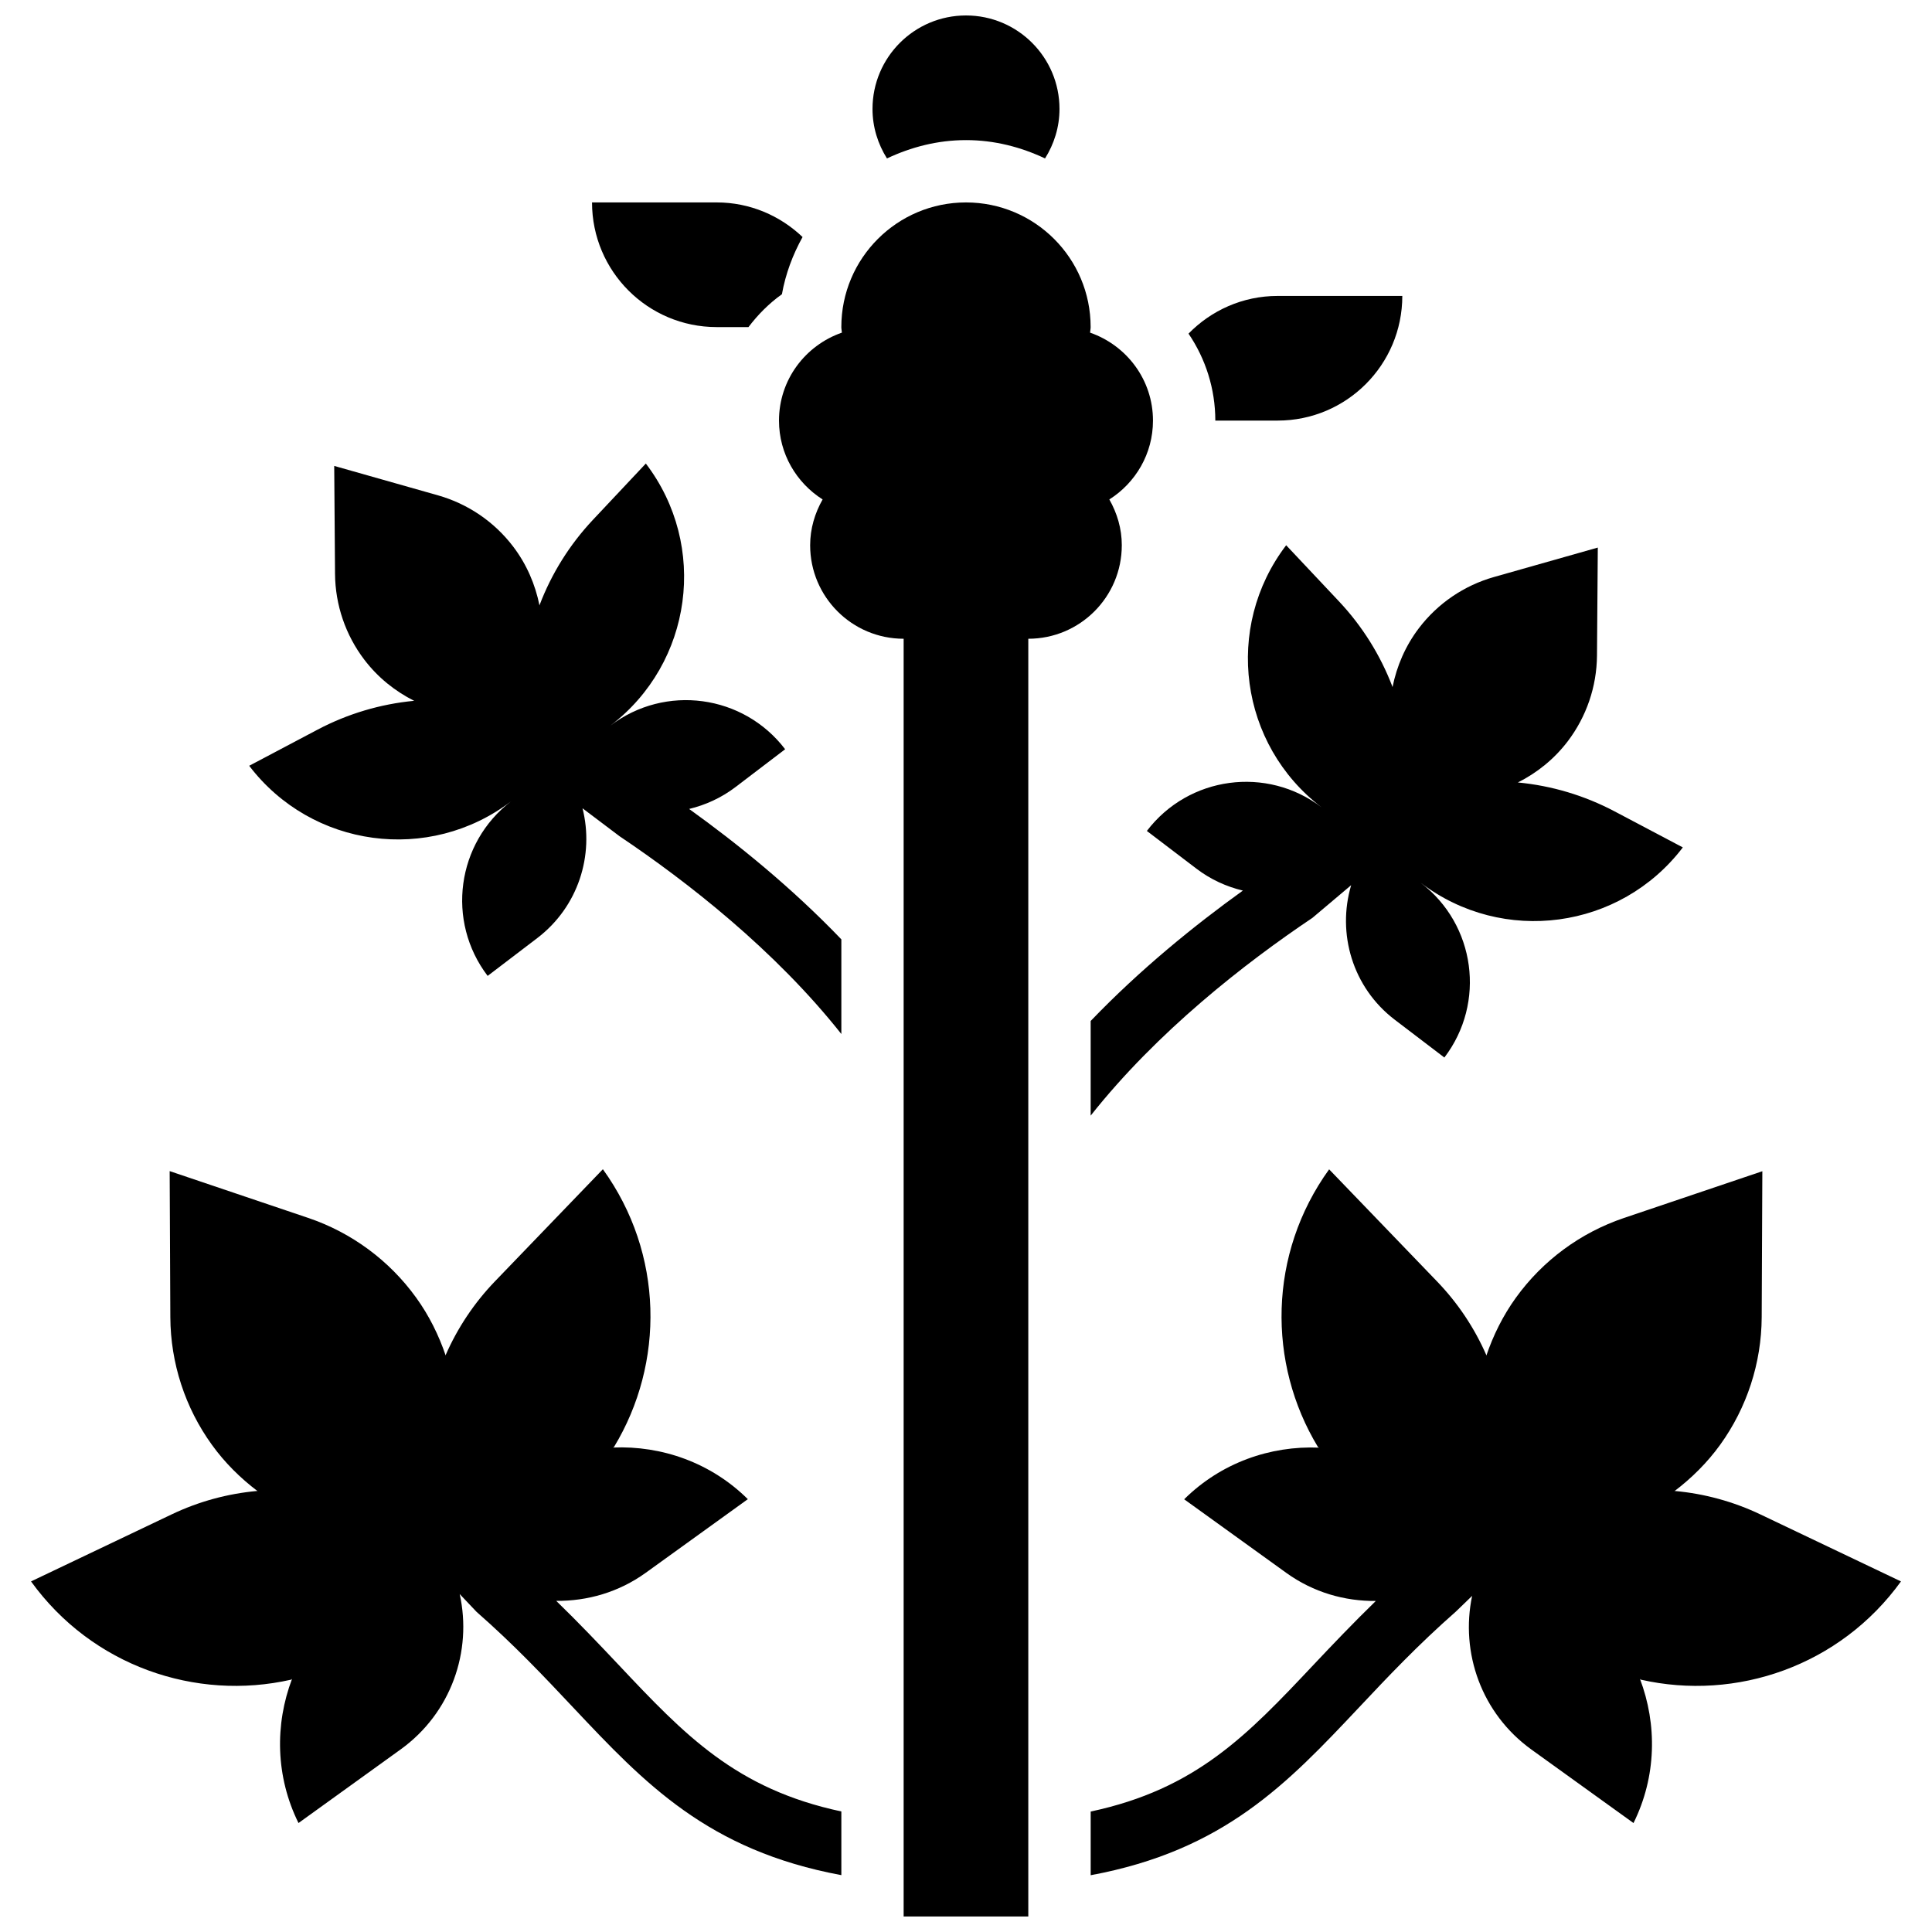
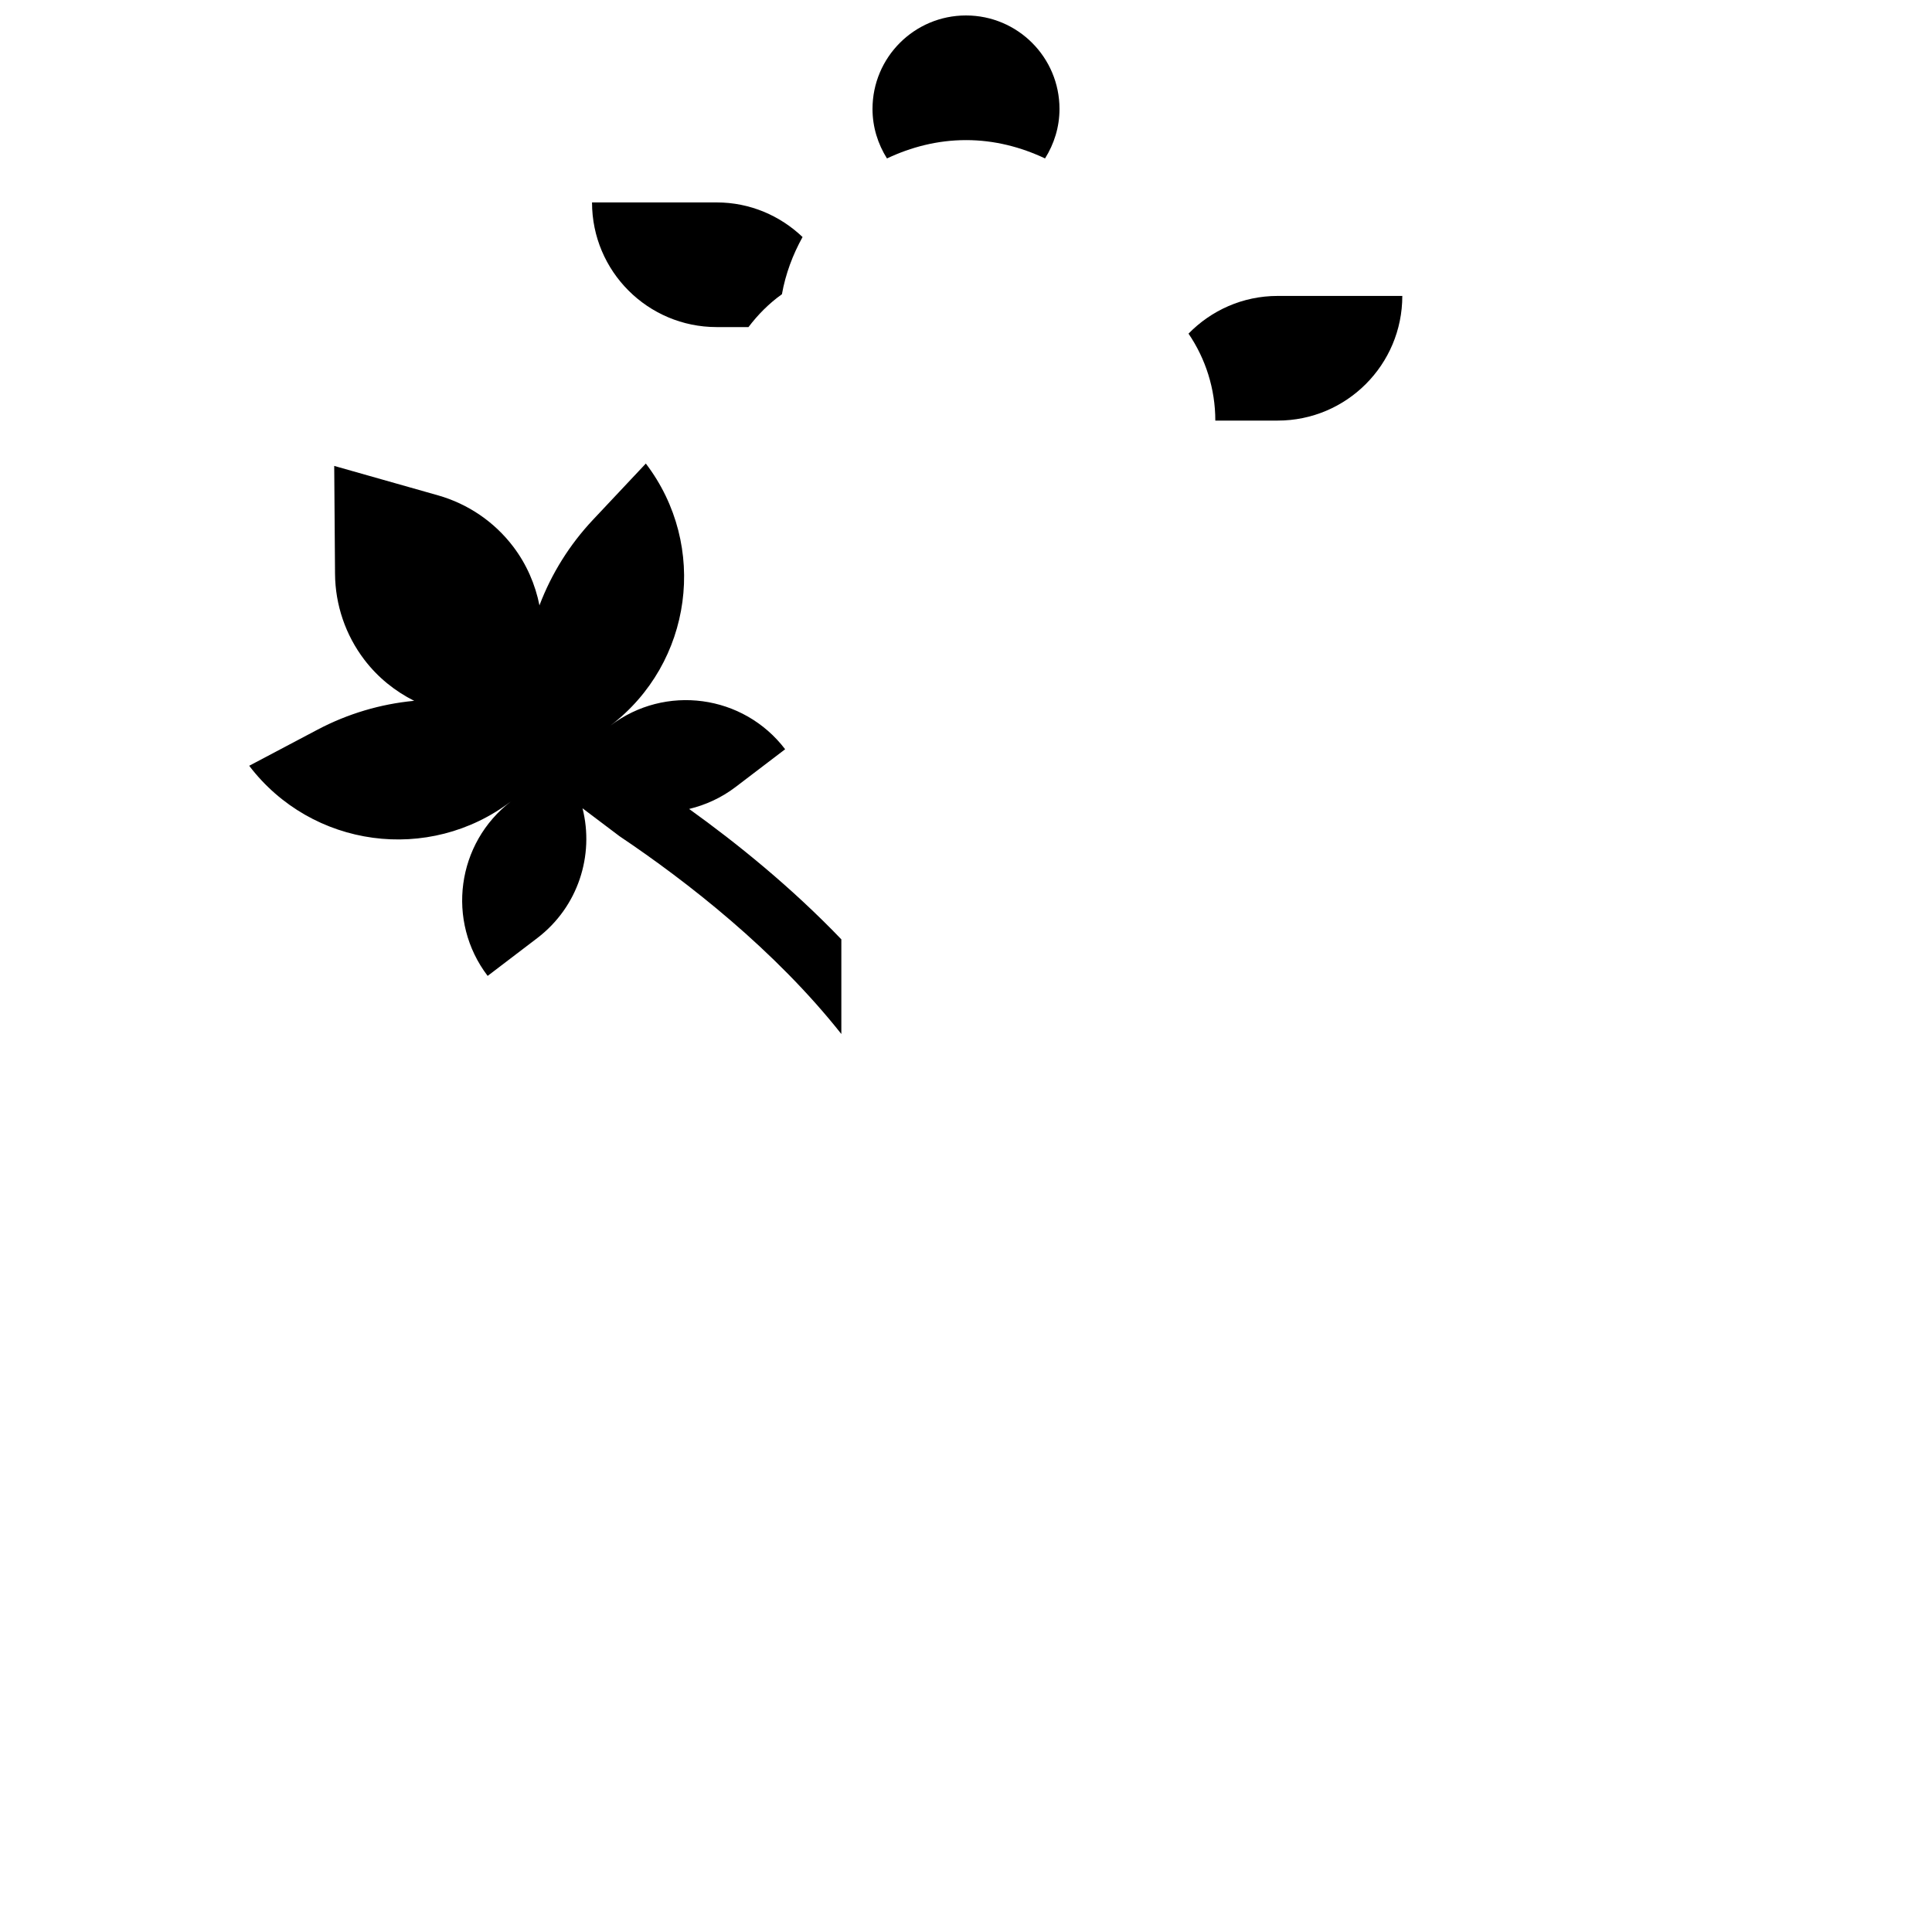
<svg xmlns="http://www.w3.org/2000/svg" width="800px" height="800px" version="1.1" viewBox="144 144 512 512">
  <defs>
    <clipPath id="b">
-       <path d="m350 197h100v454.9h-100z" />
-     </clipPath>
+       </clipPath>
    <clipPath id="a">
      <path d="m375 148.09h50v37.906h-50z" />
    </clipPath>
  </defs>
  <g clip-path="url(#b)">
-     <path d="m441.29 288.5c0-4.434-1.262-8.539-3.305-12.141 6.934-4.394 11.566-12.082 11.566-20.895 0-10.828-6.988-19.938-16.668-23.309 0.023-0.496 0.148-0.969 0.148-1.473 0-18.246-14.793-33.035-33.035-33.035-18.246 0-33.035 14.793-33.035 33.035 0 0.504 0.125 0.973 0.148 1.469-9.684 3.371-16.668 12.484-16.668 23.312 0 8.812 4.633 16.5 11.562 20.895-2.043 3.602-3.305 7.707-3.305 12.141 0 13.684 11.094 24.777 24.777 24.777v338.62h33.035v-338.62c13.688 0 24.777-11.094 24.777-24.777z" />
-   </g>
+     </g>
  <path d="m333.93 230.68h8.426c2.504-3.297 5.441-6.269 8.863-8.707 0.965-5.418 2.883-10.496 5.469-15.156-5.934-5.652-13.922-9.172-22.758-9.172h-33.035c-0.004 18.246 14.789 33.035 33.035 33.035z" />
  <path d="m482.59 255.46c18.246 0 33.035-14.793 33.035-33.035h-33.035c-9.266 0-17.617 3.84-23.621 9.992 4.527 6.656 7.102 14.633 7.102 23.043z" />
  <g clip-path="url(#a)">
    <path d="m400 181.13c7.516 0 14.562 1.84 20.945 4.856 2.394-3.812 3.832-8.281 3.832-13.113 0-13.684-11.094-24.777-24.777-24.777s-24.777 11.094-24.777 24.777c0 4.832 1.438 9.301 3.832 13.117 6.383-3.016 13.43-4.859 20.945-4.859z" />
  </g>
  <path d="m338.93 352.57 13.141-10.012c-11.059-14.512-31.789-17.312-46.301-6.262 21.77-16.586 25.977-47.68 9.383-69.453l-14.023 14.918c-6.203 6.598-10.977 14.281-14.133 22.574l-0.023 0.141c-1.113-5.602-3.426-10.969-6.996-15.652-4.988-6.551-11.969-11.297-19.879-13.547l-27.527-7.805 0.215 28.617c0.066 8.234 2.793 16.223 7.781 22.762 3.566 4.684 8.129 8.34 13.23 10.895l-0.141-0.016c-8.828 0.852-17.5 3.41-25.512 7.641l-18.105 9.566c16.586 21.77 47.68 25.977 69.453 9.383-14.512 11.059-17.312 31.789-6.262 46.301l13.141-10.012c10.859-8.277 15.156-21.961 12-34.406l9.82 7.41c17.871 11.992 41.172 30.164 58.773 52.406v-25.082c-13.215-13.777-27.586-25.398-40.336-34.555 4.332-1.047 8.527-2.938 12.301-5.812z" />
-   <path d="m461.07 374.21c3.773 2.875 7.969 4.766 12.305 5.805-12.84 9.242-27.18 20.848-40.336 34.555v25.082c17.602-22.25 40.898-40.414 58.766-52.406l10.266-8.664c-3.789 12.777 0.332 27.105 11.562 35.664l13.141 10.012c11.059-14.512 8.258-35.242-6.262-46.301 21.77 16.586 52.867 12.391 69.453-9.383l-18.105-9.562c-8.012-4.231-16.684-6.789-25.512-7.641l-0.141 0.016c5.106-2.559 9.664-6.219 13.23-10.895 4.988-6.551 7.715-14.535 7.781-22.762l0.215-28.617-27.527 7.805c-7.922 2.246-14.891 6.996-19.879 13.547-3.566 4.684-5.879 10.051-6.996 15.652l-0.023-0.141c-3.164-8.285-7.93-15.973-14.133-22.574l-14.027-14.906c-16.586 21.77-12.391 52.867 9.383 69.453-14.512-11.059-35.242-8.258-46.301 6.262z" />
-   <path d="m610.55 545.35c-7.211-3.438-14.875-5.508-22.629-6.219l-0.191 0.051c4.559-3.461 8.688-7.539 12.117-12.281 7.109-9.852 10.961-21.68 11.02-33.82l0.172-38.695-36.68 12.391c-11.512 3.891-21.523 11.273-28.633 21.129-3.426 4.75-5.996 9.953-7.84 15.371l-0.008-0.191c-3.121-7.129-7.508-13.75-13.051-19.5l-28.594-29.699c-16.156 22.383-16.41 51.406-2.949 73.605l0.289 0.148c-12.941-0.547-25.984 4.004-35.754 13.684l27.066 19.508c7.184 5.18 15.496 7.516 23.719 7.441-6.07 5.906-11.512 11.629-16.453 16.863-17.609 18.699-31.152 32.988-59.109 38.941v16.875c35.383-6.551 52.133-24.316 71.137-44.492 7.606-8.086 15.484-16.438 25.637-25.371l4.312-4.164c-3.164 15.016 2.453 31.16 15.707 40.719l27.059 19.48c6.106-12.312 6.301-26.117 1.703-38.223l0.223 0.223c25.332 5.758 52.801-3.652 68.957-26.031z" />
-   <path d="m307.85 585.11c-4.988-5.293-10.465-11.059-16.445-16.863 8.227 0.066 16.535-2.262 23.719-7.441l27.059-19.512c-9.77-9.672-22.805-14.223-35.754-13.684l0.289-0.148c13.461-22.207 13.207-51.223-2.949-73.605l-28.594 29.699c-5.543 5.758-9.926 12.371-13.051 19.5l-0.008 0.191c-1.84-5.418-4.41-10.621-7.84-15.371-7.109-9.852-17.121-17.238-28.633-21.129l-36.68-12.391 0.176 38.719c0.059 12.148 3.906 23.977 11.02 33.82 3.426 4.75 7.551 8.828 12.117 12.281l-0.191-0.051c-7.754 0.711-15.418 2.773-22.629 6.219l-37.234 17.746c16.156 22.391 43.625 31.789 68.957 26.031l0.223-0.223c-4.602 12.109-4.394 25.91 1.703 38.223l27.066-19.508c13.387-9.648 19.02-26.031 15.652-41.172l4.477 4.723c9.953 8.723 17.871 17.129 25.527 25.266 19.012 20.184 35.754 37.941 71.137 44.5v-16.875c-27.961-5.961-41.504-20.25-59.113-38.945z" />
</svg>